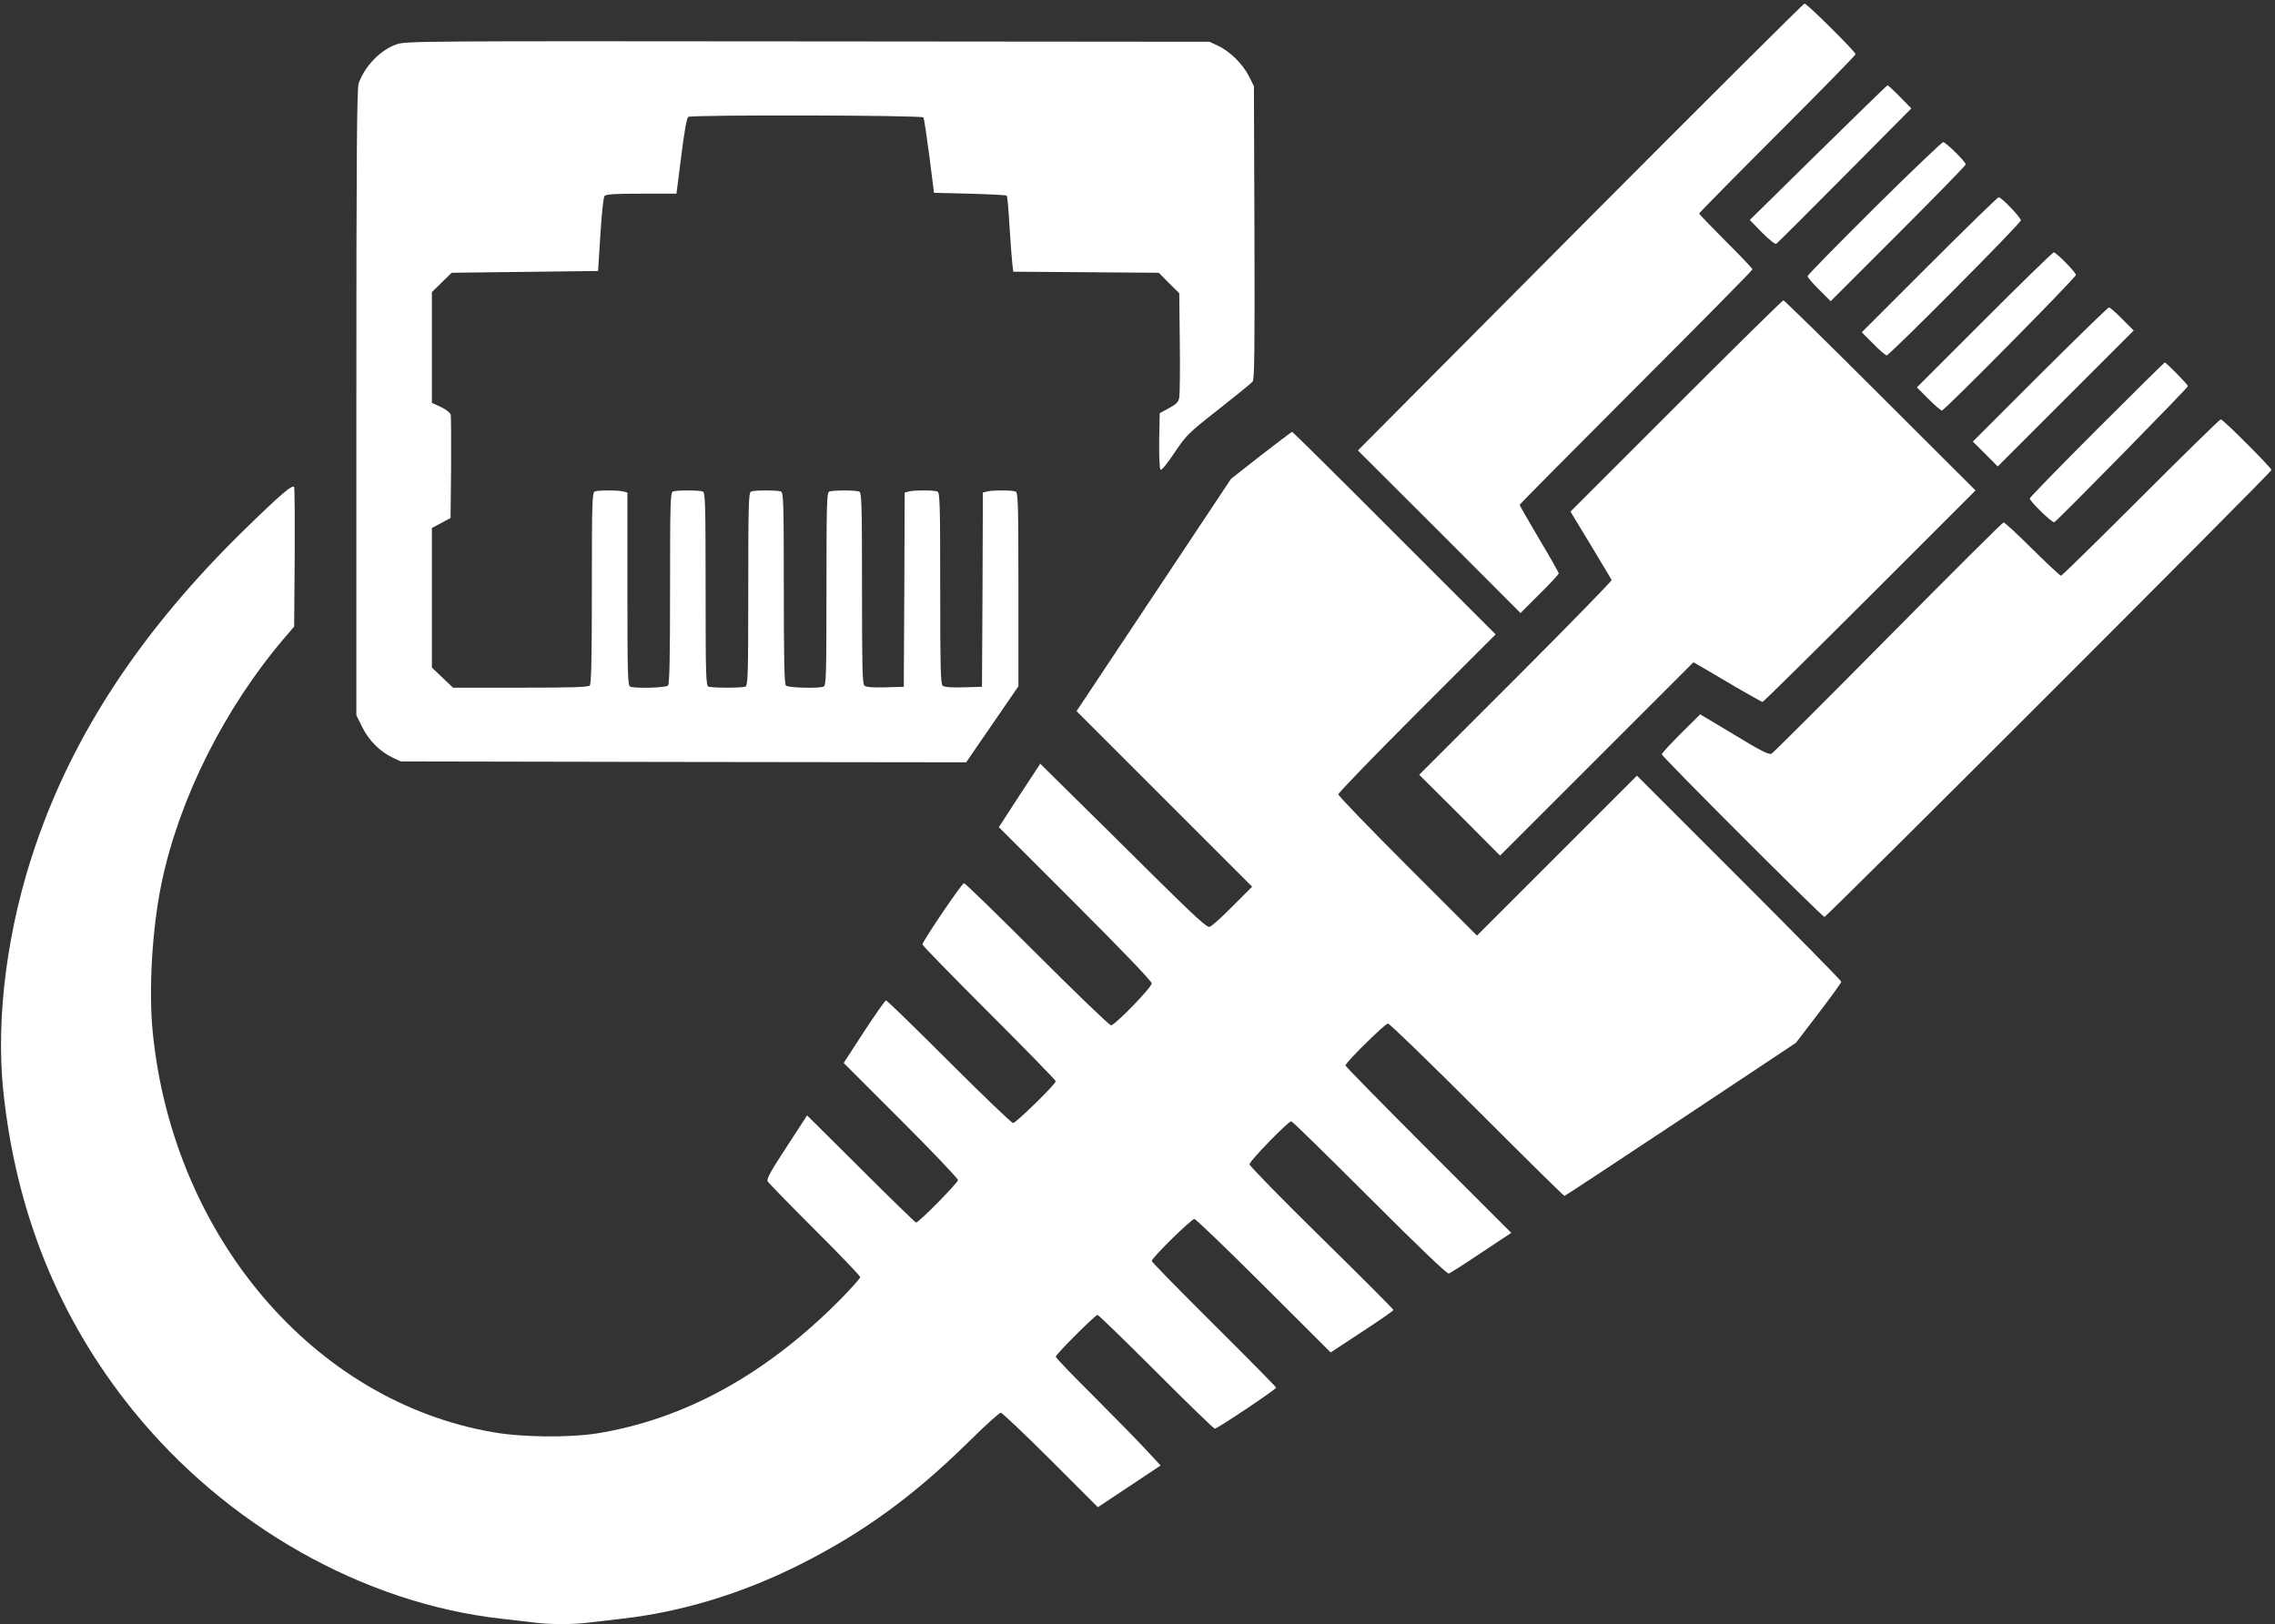
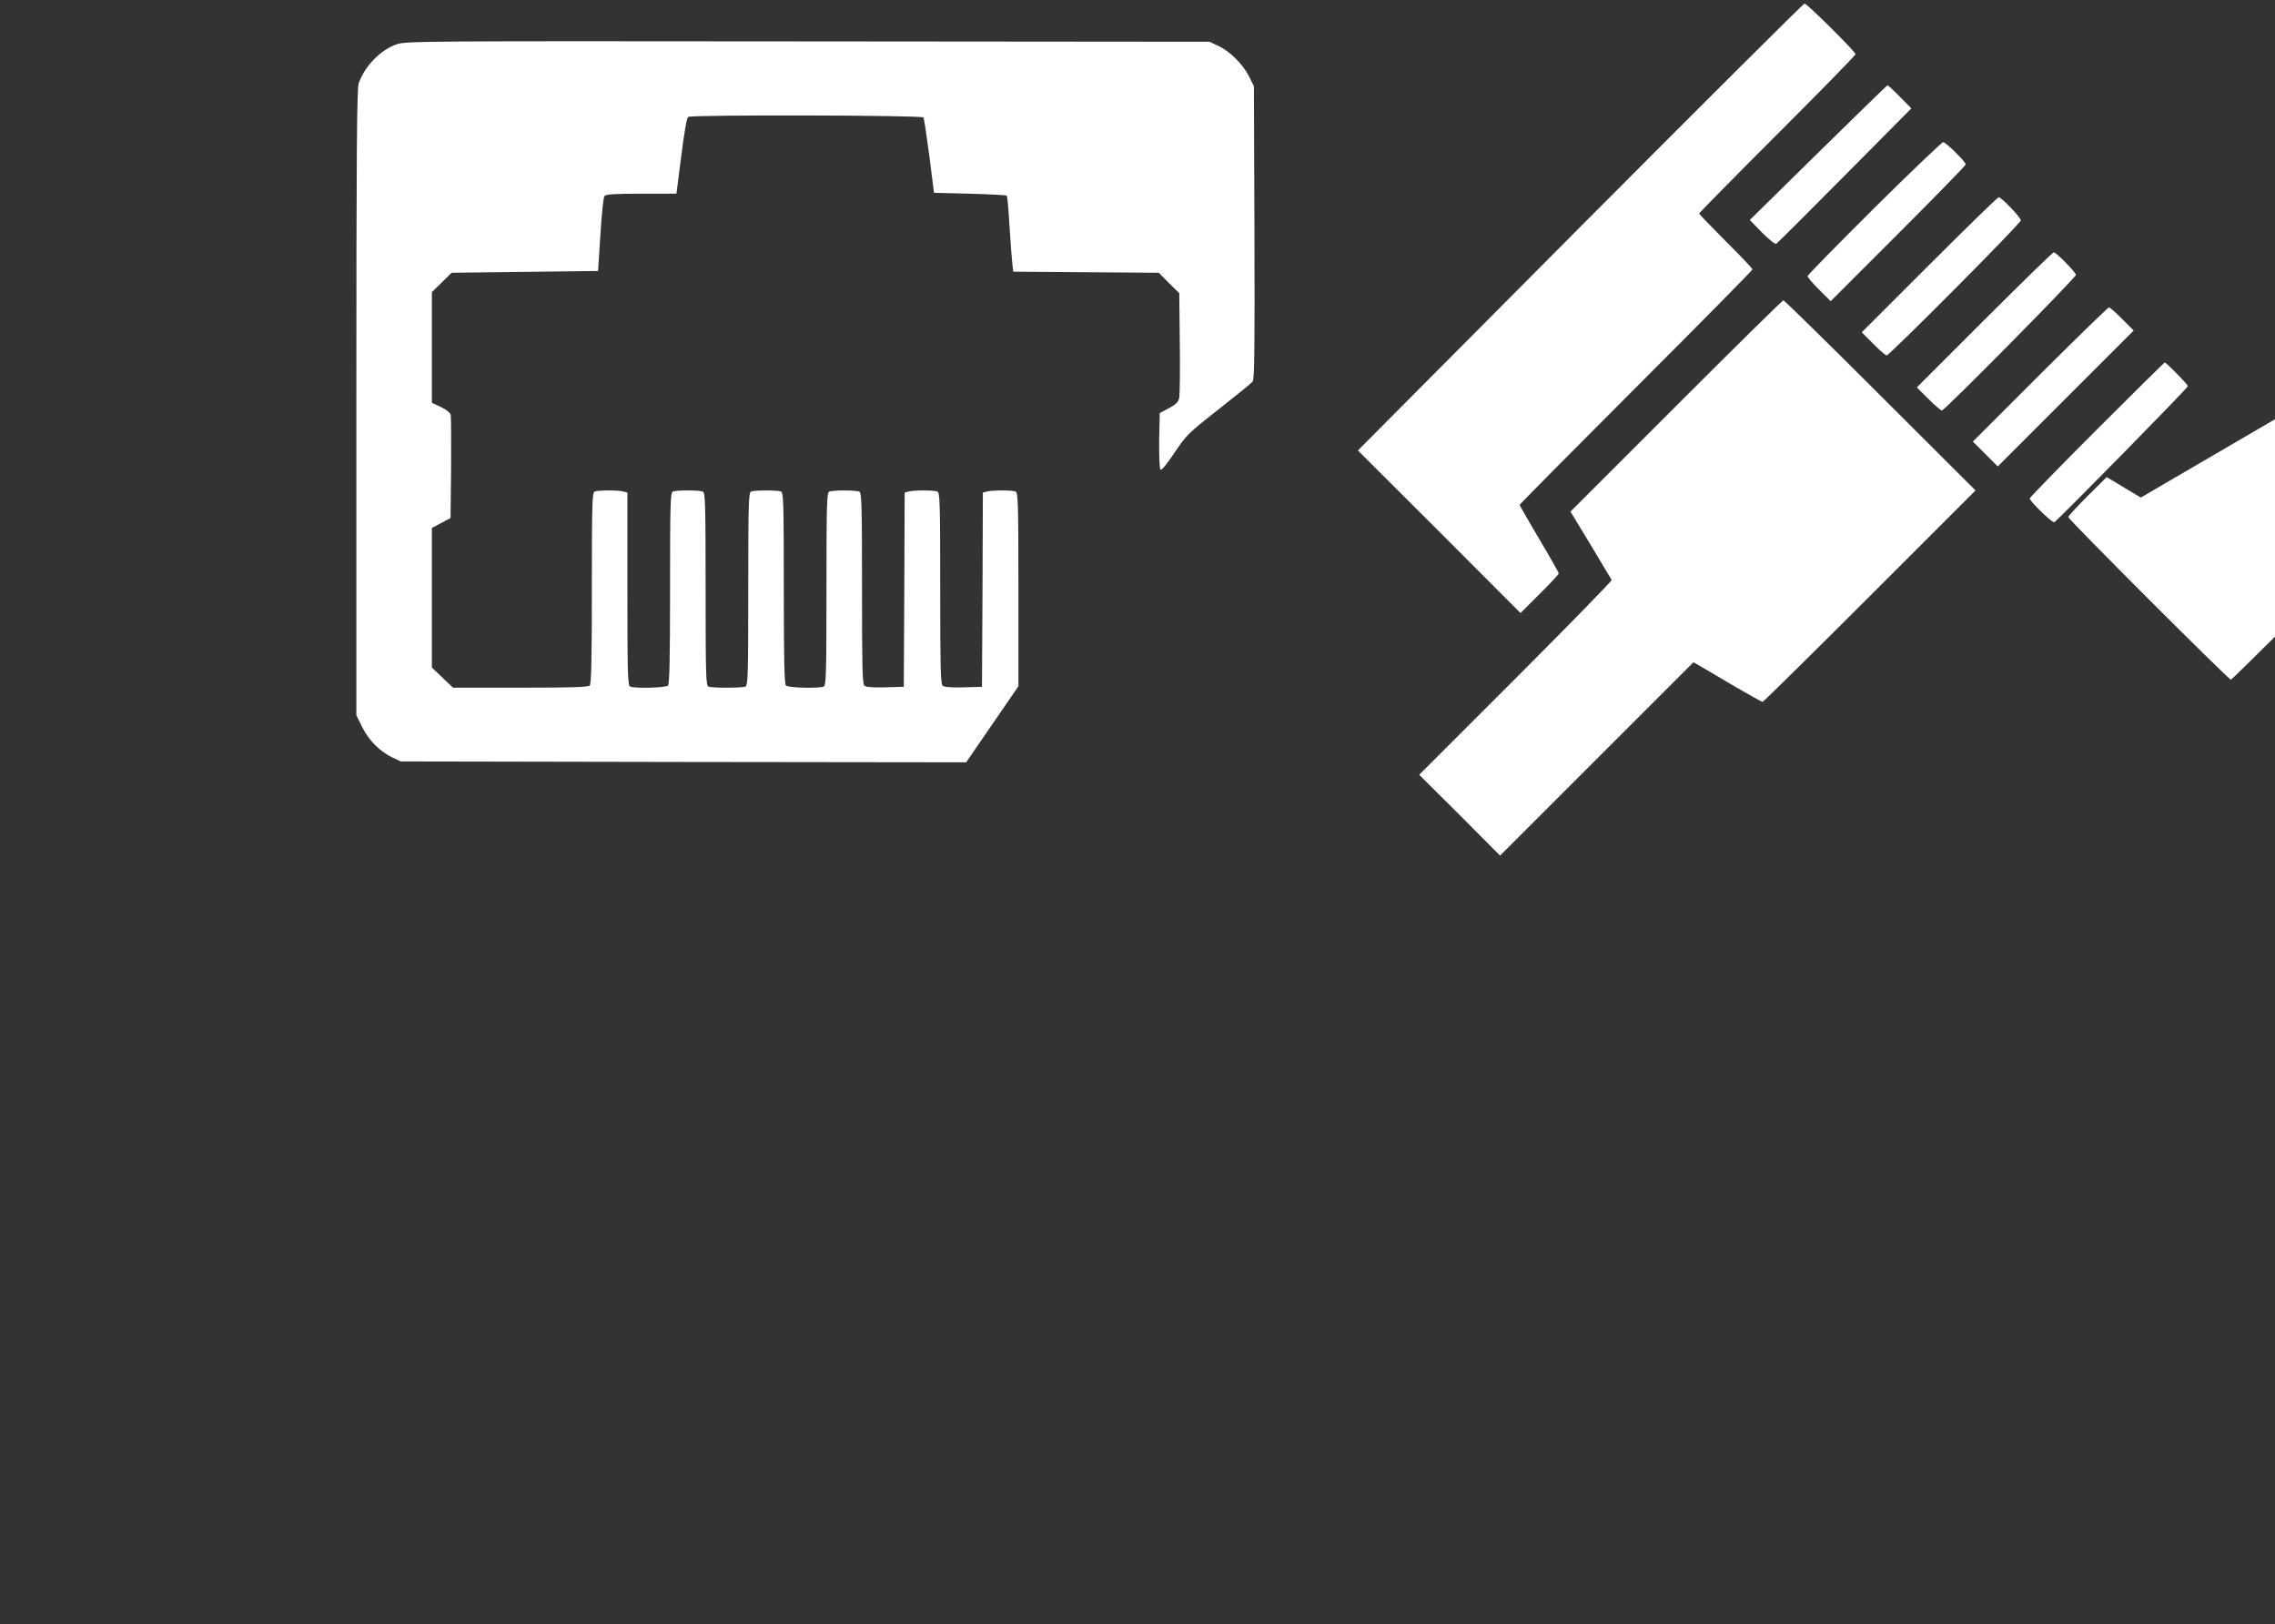
<svg xmlns="http://www.w3.org/2000/svg" version="1.0" width="1280pt" height="914pt" viewBox="0 0 1280 914" preserveAspectRatio="xMidYMid meet">
  <rect x="0" y="0" width="1280" height="914" fill="#333333" stroke="none" />
  <g transform="translate(0,914) scale(0.1,-0.1)" fill="#ffffff" stroke="none">
    <path d="M8891 7863 l-1251 -1258 458 -457 457 -458 107 107 c60 59 108 111 108 116 0 5 -49 92 -110 194 -60 102 -110 188 -110 192 0 3 295 301 655 661 360 360 655 659 655 664 0 5 -67 76 -150 158 -82 83 -150 153 -150 156 0 4 198 205 440 447 242 242 440 444 440 450 0 14 -273 285 -287 285 -6 0 -574 -566 -1262 -1257z" />
    <path d="M2233 8891 c-92 -31 -180 -122 -215 -220 -10 -29 -13 -394 -13 -1796 l0 -1760 33 -67 c37 -75 100 -138 172 -172 l45 -21 1591 -3 1590 -2 147 214 147 214 0 545 c0 488 -2 545 -16 551 -20 8 -132 8 -161 0 l-23 -6 -2 -547 -3 -546 -104 -3 c-67 -2 -108 1 -117 9 -12 10 -14 101 -14 549 0 481 -2 538 -16 544 -20 8 -132 8 -161 0 l-23 -6 -2 -547 -3 -546 -104 -3 c-67 -2 -108 1 -117 9 -12 10 -14 101 -14 549 0 481 -2 538 -16 544 -9 3 -46 6 -84 6 -38 0 -75 -3 -84 -6 -14 -6 -16 -63 -16 -549 0 -486 -2 -543 -16 -549 -29 -11 -199 -7 -212 6 -9 9 -12 145 -12 549 0 480 -2 537 -16 543 -20 8 -148 8 -168 0 -14 -6 -16 -63 -16 -549 0 -486 -2 -543 -16 -549 -20 -8 -188 -8 -208 0 -14 6 -16 63 -16 549 0 486 -2 543 -16 549 -20 8 -148 8 -168 0 -14 -6 -16 -63 -16 -543 0 -404 -3 -540 -12 -549 -13 -13 -183 -17 -212 -6 -14 6 -16 63 -16 549 l0 543 -22 6 c-30 8 -142 8 -162 0 -14 -6 -16 -63 -16 -543 0 -404 -3 -540 -12 -549 -9 -9 -109 -12 -391 -12 l-378 0 -60 57 -59 56 0 393 0 393 53 28 52 28 3 280 c1 154 0 289 -2 301 -4 12 -25 29 -56 44 l-50 23 0 312 0 311 55 54 56 55 412 5 412 5 13 204 c7 115 17 210 23 218 9 10 57 13 208 13 l197 0 27 212 c17 136 31 214 39 220 21 13 1315 10 1324 -3 3 -6 18 -104 33 -218 l26 -206 202 -5 c111 -3 204 -8 207 -11 4 -3 11 -82 16 -175 6 -93 13 -188 16 -211 l5 -42 409 -3 410 -3 57 -58 58 -57 3 -278 c2 -152 0 -291 -3 -309 -5 -26 -16 -37 -58 -60 l-52 -28 -3 -154 c-1 -86 2 -159 7 -164 6 -6 36 31 79 95 67 100 77 110 249 245 98 77 184 147 191 156 10 12 12 187 10 838 l-3 824 -29 58 c-35 68 -108 140 -174 170 l-47 22 -2260 2 c-2151 2 -2262 2 -2312 -16z" />
    <path d="M10230 8281 l-385 -379 69 -71 c40 -40 74 -67 80 -63 6 4 180 177 386 385 l374 377 -64 65 c-35 36 -67 65 -70 65 -3 0 -178 -171 -390 -379z" />
    <path d="M10545 7969 c-206 -205 -375 -377 -375 -383 0 -6 29 -41 65 -76 l65 -65 380 380 c209 209 380 384 380 390 0 14 -112 125 -127 125 -7 0 -182 -167 -388 -371z" />
    <path d="M10855 7650 l-380 -380 65 -65 c35 -36 69 -65 75 -65 16 0 755 743 755 760 0 16 -109 130 -125 130 -5 0 -181 -171 -390 -380z" />
    <path d="M11165 7340 l-380 -380 65 -65 c35 -36 70 -65 76 -65 15 0 754 748 754 763 0 14 -111 127 -125 127 -5 0 -181 -171 -390 -380z" />
    <path d="M9431 6856 l-595 -595 114 -188 c62 -103 115 -192 118 -197 2 -4 -240 -253 -539 -552 l-544 -544 228 -227 227 -228 544 544 544 544 49 -28 c26 -15 112 -66 190 -112 78 -45 145 -83 150 -83 4 0 276 268 603 595 l595 595 -536 535 c-294 294 -540 535 -545 535 -5 0 -276 -267 -603 -594z" />
    <path d="M11478 7033 l-378 -378 70 -70 70 -70 382 382 383 383 -65 65 c-35 36 -69 65 -74 65 -6 0 -180 -170 -388 -377z" />
    <path d="M11797 6722 c-207 -207 -377 -382 -377 -387 0 -16 126 -138 138 -134 15 6 752 756 752 766 0 9 -122 133 -130 133 -3 0 -175 -170 -383 -378z" />
-     <path d="M12045 6340 c-242 -242 -444 -440 -449 -440 -5 0 -78 68 -161 150 -83 83 -156 150 -162 150 -6 0 -298 -291 -649 -646 -351 -355 -647 -650 -656 -655 -15 -8 -57 13 -210 106 l-192 115 -108 -107 c-59 -59 -108 -112 -108 -118 0 -13 902 -915 915 -915 13 0 2515 2502 2515 2515 0 13 -272 285 -285 285 -6 0 -208 -198 -450 -440z" />
-     <path d="M7095 6578 l-169 -133 -434 -653 -435 -654 494 -494 494 -494 -110 -110 c-60 -61 -118 -113 -129 -116 -15 -5 -81 56 -310 282 -160 159 -370 367 -467 462 l-176 174 -117 -178 -116 -179 430 -430 c264 -264 430 -437 430 -449 0 -23 -207 -236 -229 -236 -9 0 -196 180 -416 400 -220 220 -405 400 -411 400 -12 0 -234 -328 -234 -345 0 -6 169 -179 375 -385 206 -206 375 -379 375 -385 0 -16 -224 -235 -240 -235 -8 0 -170 155 -360 345 -190 190 -349 345 -355 345 -5 0 -61 -80 -124 -176 l-114 -176 321 -321 c177 -177 322 -329 322 -338 0 -15 -220 -239 -236 -239 -4 0 -144 136 -310 302 l-303 301 -115 -177 c-91 -139 -114 -181 -107 -194 5 -9 125 -132 265 -272 141 -140 256 -261 256 -267 0 -7 -53 -66 -117 -131 -418 -420 -874 -670 -1367 -749 -155 -24 -418 -22 -581 7 -1008 173 -1798 1100 -1915 2244 -25 241 -4 595 50 851 99 471 352 977 687 1371 l58 68 3 385 c1 212 0 391 -3 399 -7 19 -73 -37 -284 -243 -572 -560 -956 -1140 -1172 -1775 -157 -458 -223 -962 -181 -1375 71 -685 312 -1283 726 -1797 526 -653 1301 -1092 2081 -1178 55 -6 133 -15 173 -20 93 -13 231 -13 324 0 40 5 118 14 173 20 338 38 678 141 1005 305 357 180 638 384 951 692 91 90 172 163 180 163 7 0 134 -120 280 -266 l266 -266 176 117 177 118 -80 86 c-43 47 -176 183 -294 301 -119 118 -216 219 -216 225 0 13 222 235 235 235 6 0 154 -144 330 -320 176 -176 324 -320 330 -320 14 0 345 221 345 231 0 4 -158 164 -350 355 -192 191 -350 352 -350 358 0 17 223 236 240 236 8 0 184 -169 391 -376 l376 -375 176 116 c97 63 177 119 177 123 0 4 -182 187 -405 406 -223 219 -405 405 -405 414 0 18 218 242 235 242 6 0 204 -194 440 -430 275 -275 436 -429 446 -427 8 2 91 55 183 117 l169 112 -467 467 c-256 256 -466 470 -466 475 0 16 223 236 239 236 9 0 234 -218 501 -485 267 -267 488 -485 492 -485 4 0 298 194 655 431 l647 430 128 167 c70 92 128 172 128 177 0 6 -259 269 -575 585 l-575 575 -450 -450 -450 -450 -390 390 c-214 214 -390 396 -390 405 0 8 199 214 442 457 l443 443 -570 570 c-313 314 -572 570 -575 570 -3 0 -81 -60 -175 -132z" />
+     <path d="M12045 6340 l-192 115 -108 -107 c-59 -59 -108 -112 -108 -118 0 -13 902 -915 915 -915 13 0 2515 2502 2515 2515 0 13 -272 285 -285 285 -6 0 -208 -198 -450 -440z" />
  </g>
</svg>